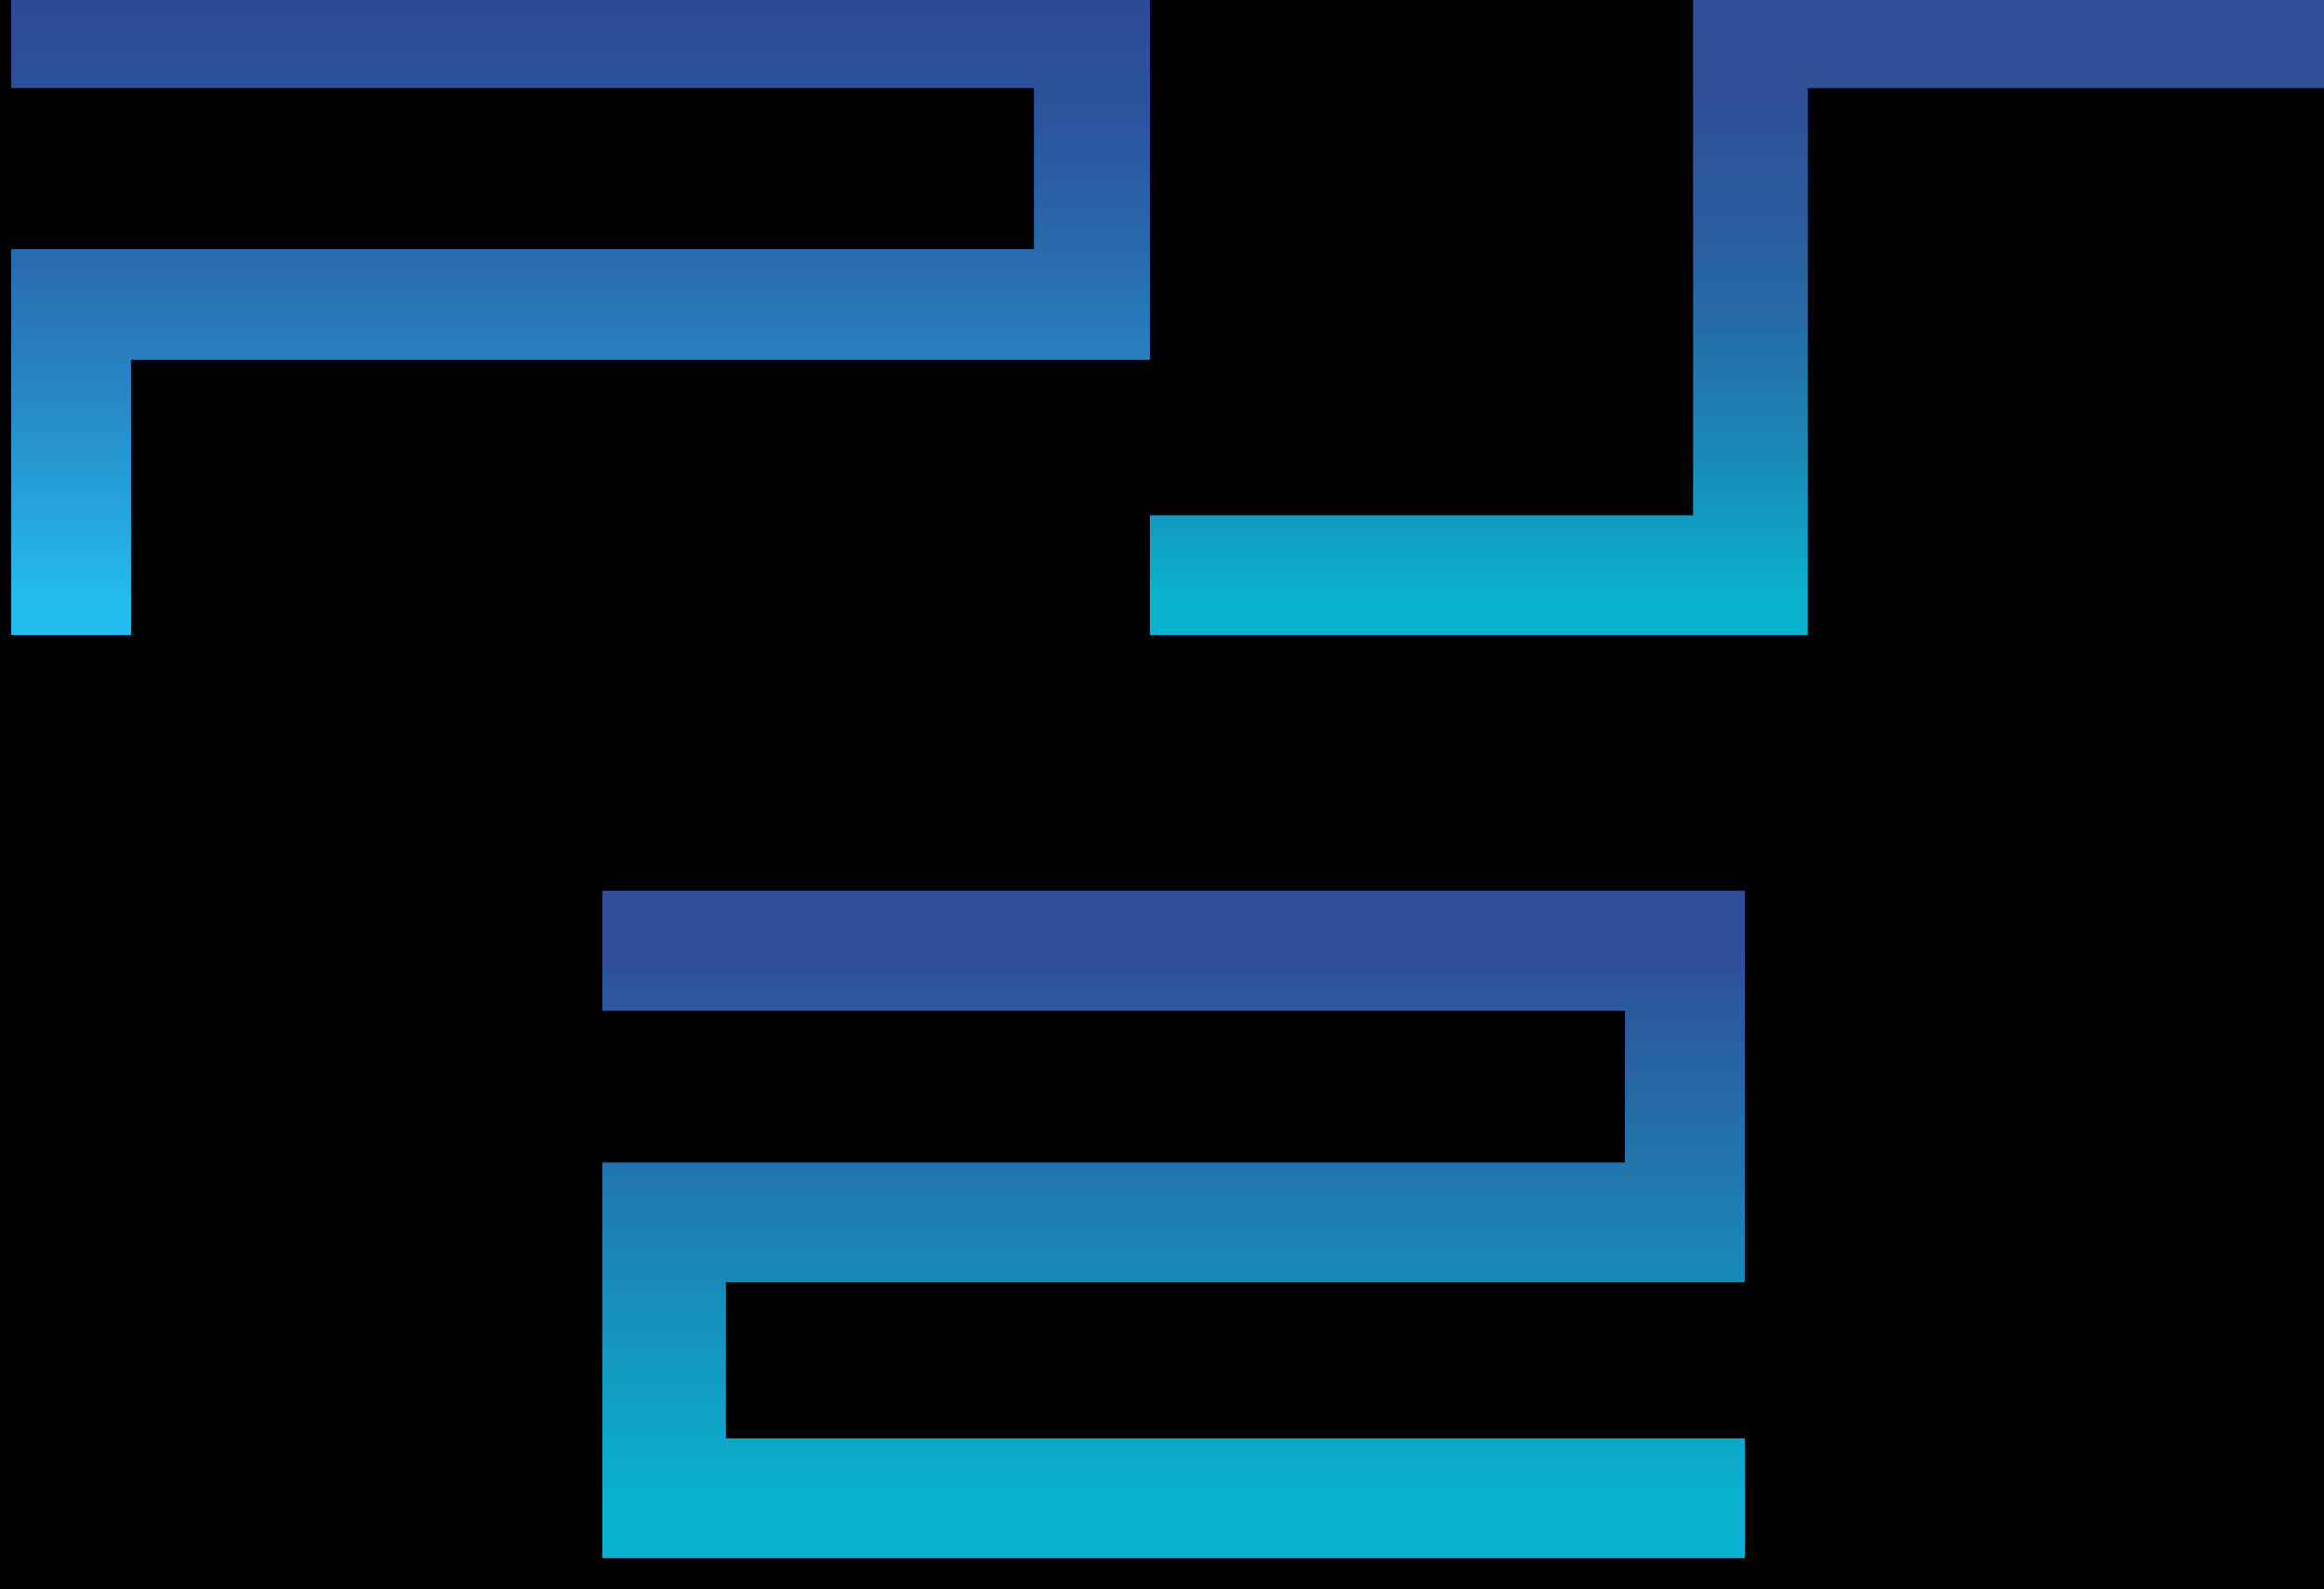
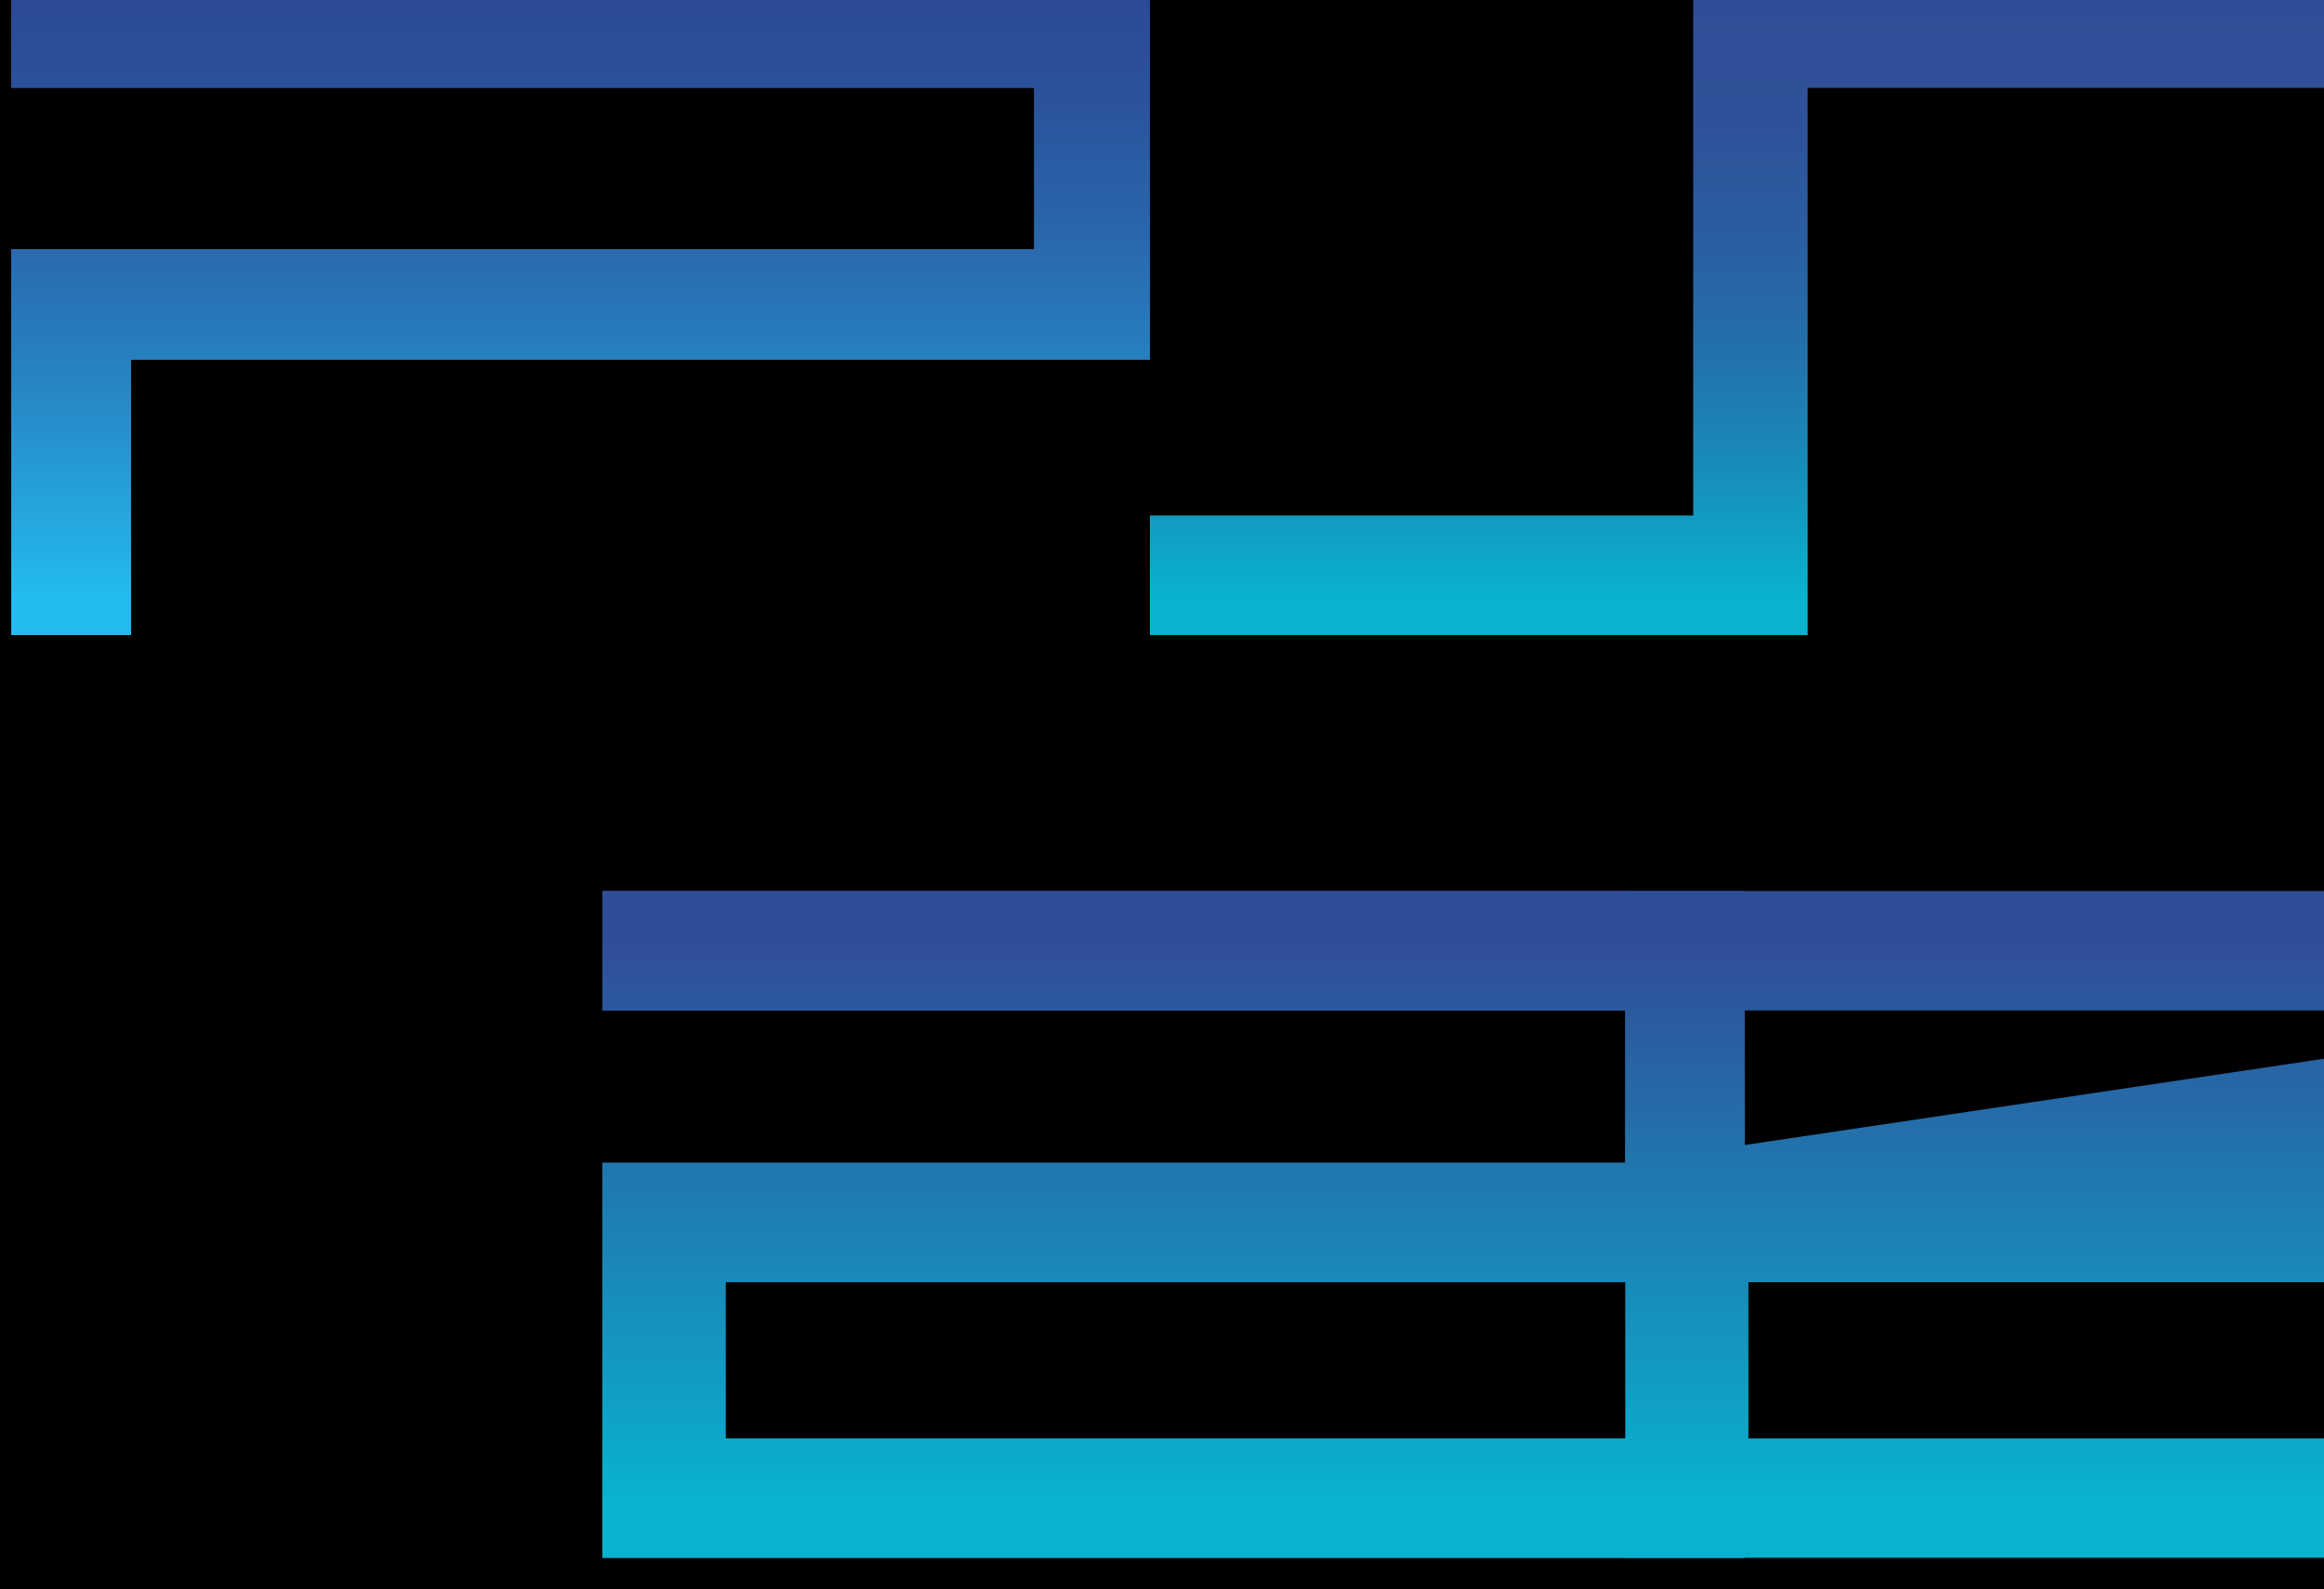
<svg xmlns="http://www.w3.org/2000/svg" xmlns:ns1="http://sodipodi.sourceforge.net/DTD/sodipodi-0.dtd" xmlns:ns2="http://www.inkscape.org/namespaces/inkscape" id="Layer_1" data-name="Layer 1" viewBox="0 0 512.045 350.13" version="1.1" ns1:docname="ps2-v1.svg" ns2:version="1.0.2-2 (e86c870879, 2021-01-15)" width="512.045" height="350.13">
  <ns1:namedview pagecolor="#ffffff" bordercolor="#666666" borderopacity="1" objecttolerance="10" gridtolerance="10" guidetolerance="10" ns2:pageopacity="0" ns2:pageshadow="2" ns2:window-width="2560" ns2:window-height="1377" id="namedview62" showgrid="false" ns2:zoom="0.89537395" ns2:cx="176.82382" ns2:cy="191.37654" ns2:window-x="-8" ns2:window-y="-8" ns2:window-maximized="1" ns2:current-layer="Layer_1" ns2:document-rotation="0" />
  <defs id="defs35">
    <style id="style2">
      .cls-1, .cls-2, .cls-3, .cls-4 {
        fill-rule: evenodd;
      }

      .cls-1 {
        fill: url(#linear-gradient);
      }

      .cls-2 {
        fill: url(#linear-gradient-2);
      }

      .cls-3 {
        fill: url(#linear-gradient-3);
      }
    </style>
    <linearGradient id="linear-gradient" x1="116.84" y1="129.72" x2="116.84" gradientUnits="userSpaceOnUse">
      <stop offset="0" stop-color="#23bcee" id="stop4" />
      <stop offset="0.07" stop-color="#24b0e5" id="stop6" />
      <stop offset="0.36" stop-color="#2785c3" id="stop8" />
      <stop offset="0.63" stop-color="#2965aa" id="stop10" />
      <stop offset="0.85" stop-color="#2b529b" id="stop12" />
      <stop offset="1" stop-color="#2b4b96" id="stop14" />
    </linearGradient>
    <linearGradient id="linear-gradient-2" x1="634.51" y1="125.33" x2="634.51" y2="3.46" gradientUnits="userSpaceOnUse" gradientTransform="translate(-375.954,211.835)">
      <stop offset="0" stop-color="#09b2cf" id="stop17" />
      <stop offset="1" stop-color="#304e97" id="stop19" />
    </linearGradient>
    <linearGradient id="linear-gradient-3" x1="358" y1="129.72" x2="358" gradientUnits="userSpaceOnUse" gradientTransform="translate(17.15)">
      <stop offset="0" stop-color="#09b2cf" id="stop22" />
      <stop offset="0.2" stop-color="#178fbb" id="stop24" />
      <stop offset="0.4" stop-color="#2273ab" id="stop26" />
      <stop offset="0.6" stop-color="#2a5ea0" id="stop28" />
      <stop offset="0.8" stop-color="#2e5299" id="stop30" />
      <stop offset="1" stop-color="#304e97" id="stop32" />
    </linearGradient>
    <filter ns2:collect="always" style="color-interpolation-filters:sRGB" id="filter1272" x="-0.058" width="1.116" y="-0.085" height="1.17">
      <feGaussianBlur ns2:collect="always" stdDeviation="12.367" id="feGaussianBlur1274" />
    </filter>
  </defs>
  <title id="title37">PlayStation 2 logo</title>
  <rect style="fill:#000000;fill-opacity:1;stroke-width:4.37" id="rect852" width="579.646" height="579.646" x="-31.272" y="-121.737" ry="69.294" ns2:export-xdpi="84.800003" ns2:export-ydpi="84.800003" />
  <g ns2:export-xdpi="84.800003" ns2:export-ydpi="84.800003" id="g1102" transform="translate(0,-6.979)" style="filter:url(#filter1272)">
-     <path id="path1094" style="fill:url(#linear-gradient-2);fill-rule:evenodd" d="m 358.091,263.13 h -225.37 v 87 h 251.66 v -26.29 h -224.52 v -34.41 h 224.52 v -86.17 h -251.66 v 26.3 h 225.37 z" class="cls-2" ns1:nodetypes="ccccccccccccc" ns2:export-filename="C:\ScummIcons\platform\new\playstation2-v4.png" ns2:export-xdpi="95.989998" ns2:export-ydpi="95.989998" />
+     <path id="path1094" style="fill:url(#linear-gradient-2);fill-rule:evenodd" d="m 358.091,263.13 v 87 h 251.66 v -26.29 h -224.52 v -34.41 h 224.52 v -86.17 h -251.66 v 26.3 h 225.37 z" class="cls-2" ns1:nodetypes="ccccccccccccc" ns2:export-filename="C:\ScummIcons\platform\new\playstation2-v4.png" ns2:export-xdpi="95.989998" ns2:export-ydpi="95.989998" />
    <g id="g1100" ns2:export-filename="C:\ScummIcons\platform\new\playstation2-v4.png" ns2:export-xdpi="95.989998" ns2:export-ydpi="95.989998" transform="translate(11.104,8.575)">
      <path style="color:#000000;font-style:normal;font-variant:normal;font-weight:normal;font-stretch:normal;font-size:medium;line-height:normal;font-family:sans-serif;font-variant-ligatures:normal;font-variant-position:normal;font-variant-caps:normal;font-variant-numeric:normal;font-variant-alternates:normal;font-variant-east-asian:normal;font-feature-settings:normal;font-variation-settings:normal;text-indent:0;text-align:start;text-decoration:none;text-decoration-line:none;text-decoration-style:solid;text-decoration-color:#000000;letter-spacing:normal;word-spacing:normal;text-transform:none;writing-mode:lr-tb;direction:ltr;text-orientation:mixed;dominant-baseline:auto;baseline-shift:baseline;text-anchor:start;white-space:normal;shape-padding:0;shape-margin:0;inline-size:0;clip-rule:nonzero;display:inline;overflow:visible;visibility:visible;isolation:auto;mix-blend-mode:normal;color-interpolation:sRGB;color-interpolation-filters:linearRGB;solid-color:#000000;solid-opacity:1;vector-effect:none;fill:url(#linear-gradient);fill-opacity:1;fill-rule:evenodd;stroke:none;stroke-width:1;stroke-linecap:butt;stroke-linejoin:miter;stroke-miterlimit:4;stroke-dasharray:none;stroke-dashoffset:0;stroke-opacity:1;color-rendering:auto;image-rendering:auto;shape-rendering:auto;text-rendering:auto;enable-background:accumulate;stop-color:#000000" d="m 216.785,17.725 v 35.57 l -225.36,-2.5e-4 V 138.295 h 26.29 V 77.595 l 224.54,3.75e-4 V -8.575 H -8.575 v 26.3 z" id="path1096" ns1:nodetypes="ccccccccccc" />
      <path id="path1098" style="fill:url(#linear-gradient-3);fill-rule:evenodd" d="m 242.255,112.005 v 26.29 h 144.88 V 17.725 H 503.47 v -26.3 H 362.005 v 120.58 z" class="cls-3" ns1:nodetypes="ccccccccc" />
    </g>
  </g>
  <g ns2:export-xdpi="84.800003" ns2:export-ydpi="84.800003" id="g858" transform="translate(0,-6.979)">
    <path id="polygon7" style="fill:url(#linear-gradient-2);fill-rule:evenodd" d="m 358.091,263.13 h -225.37 v 87 h 251.66 v -26.29 h -224.52 v -34.41 h 224.52 v -86.17 h -251.66 v 26.3 h 225.37 z" class="cls-2" ns1:nodetypes="ccccccccccccc" ns2:export-filename="C:\ScummIcons\platform\new\playstation2-v4.png" ns2:export-xdpi="95.989998" ns2:export-ydpi="95.989998" />
    <g id="g856" ns2:export-filename="C:\ScummIcons\platform\new\playstation2-v4.png" ns2:export-xdpi="95.989998" ns2:export-ydpi="95.989998" transform="translate(11.104,8.575)">
      <path style="color:#000000;font-style:normal;font-variant:normal;font-weight:normal;font-stretch:normal;font-size:medium;line-height:normal;font-family:sans-serif;font-variant-ligatures:normal;font-variant-position:normal;font-variant-caps:normal;font-variant-numeric:normal;font-variant-alternates:normal;font-variant-east-asian:normal;font-feature-settings:normal;font-variation-settings:normal;text-indent:0;text-align:start;text-decoration:none;text-decoration-line:none;text-decoration-style:solid;text-decoration-color:#000000;letter-spacing:normal;word-spacing:normal;text-transform:none;writing-mode:lr-tb;direction:ltr;text-orientation:mixed;dominant-baseline:auto;baseline-shift:baseline;text-anchor:start;white-space:normal;shape-padding:0;shape-margin:0;inline-size:0;clip-rule:nonzero;display:inline;overflow:visible;visibility:visible;isolation:auto;mix-blend-mode:normal;color-interpolation:sRGB;color-interpolation-filters:linearRGB;solid-color:#000000;solid-opacity:1;vector-effect:none;fill:url(#linear-gradient);fill-opacity:1;fill-rule:evenodd;stroke:none;stroke-width:1;stroke-linecap:butt;stroke-linejoin:miter;stroke-miterlimit:4;stroke-dasharray:none;stroke-dashoffset:0;stroke-opacity:1;color-rendering:auto;image-rendering:auto;shape-rendering:auto;text-rendering:auto;enable-background:accumulate;stop-color:#000000" d="m 216.785,17.725 v 35.57 l -225.36,-2.5e-4 V 138.295 h 26.29 V 77.595 l 224.54,3.75e-4 V -8.575 H -8.575 v 26.3 z" id="polygon5" ns1:nodetypes="ccccccccccc" />
      <path id="polygon9" style="fill:url(#linear-gradient-3);fill-rule:evenodd" d="m 242.255,112.005 v 26.29 h 144.88 V 17.725 H 503.47 v -26.3 H 362.005 v 120.58 z" class="cls-3" ns1:nodetypes="ccccccccc" />
    </g>
  </g>
  <g ns2:export-xdpi="84.800003" ns2:export-ydpi="84.800003" id="g1284" transform="translate(0,-6.979)" style="filter:url(#filter1272)">
    <path id="path1276" style="fill:url(#linear-gradient-2);fill-rule:evenodd" d="m 358.091,263.13 h -225.37 v 87 h 251.66 v -26.29 h -224.52 v -34.41 h 224.52 v -86.17 h -251.66 v 26.3 h 225.37 z" class="cls-2" ns1:nodetypes="ccccccccccccc" ns2:export-filename="C:\ScummIcons\platform\new\playstation2-v4.png" ns2:export-xdpi="95.989998" ns2:export-ydpi="95.989998" />
    <g id="g1282" ns2:export-filename="C:\ScummIcons\platform\new\playstation2-v4.png" ns2:export-xdpi="95.989998" ns2:export-ydpi="95.989998" transform="translate(11.104,8.575)">
      <path style="color:#000000;font-style:normal;font-variant:normal;font-weight:normal;font-stretch:normal;font-size:medium;line-height:normal;font-family:sans-serif;font-variant-ligatures:normal;font-variant-position:normal;font-variant-caps:normal;font-variant-numeric:normal;font-variant-alternates:normal;font-variant-east-asian:normal;font-feature-settings:normal;font-variation-settings:normal;text-indent:0;text-align:start;text-decoration:none;text-decoration-line:none;text-decoration-style:solid;text-decoration-color:#000000;letter-spacing:normal;word-spacing:normal;text-transform:none;writing-mode:lr-tb;direction:ltr;text-orientation:mixed;dominant-baseline:auto;baseline-shift:baseline;text-anchor:start;white-space:normal;shape-padding:0;shape-margin:0;inline-size:0;clip-rule:nonzero;display:inline;overflow:visible;visibility:visible;isolation:auto;mix-blend-mode:normal;color-interpolation:sRGB;color-interpolation-filters:linearRGB;solid-color:#000000;solid-opacity:1;vector-effect:none;fill:url(#linear-gradient);fill-opacity:1;fill-rule:evenodd;stroke:none;stroke-width:1;stroke-linecap:butt;stroke-linejoin:miter;stroke-miterlimit:4;stroke-dasharray:none;stroke-dashoffset:0;stroke-opacity:1;color-rendering:auto;image-rendering:auto;shape-rendering:auto;text-rendering:auto;enable-background:accumulate;stop-color:#000000" d="m 216.785,17.725 v 35.57 l -225.36,-2.5e-4 V 138.295 h 26.29 V 77.595 l 224.54,3.75e-4 V -8.575 H -8.575 v 26.3 z" id="path1278" ns1:nodetypes="ccccccccccc" />
-       <path id="path1280" style="fill:url(#linear-gradient-3);fill-rule:evenodd" d="m 242.255,112.005 v 26.29 h 144.88 V 17.725 H 503.47 v -26.3 H 362.005 v 120.58 z" class="cls-3" ns1:nodetypes="ccccccccc" />
    </g>
  </g>
</svg>